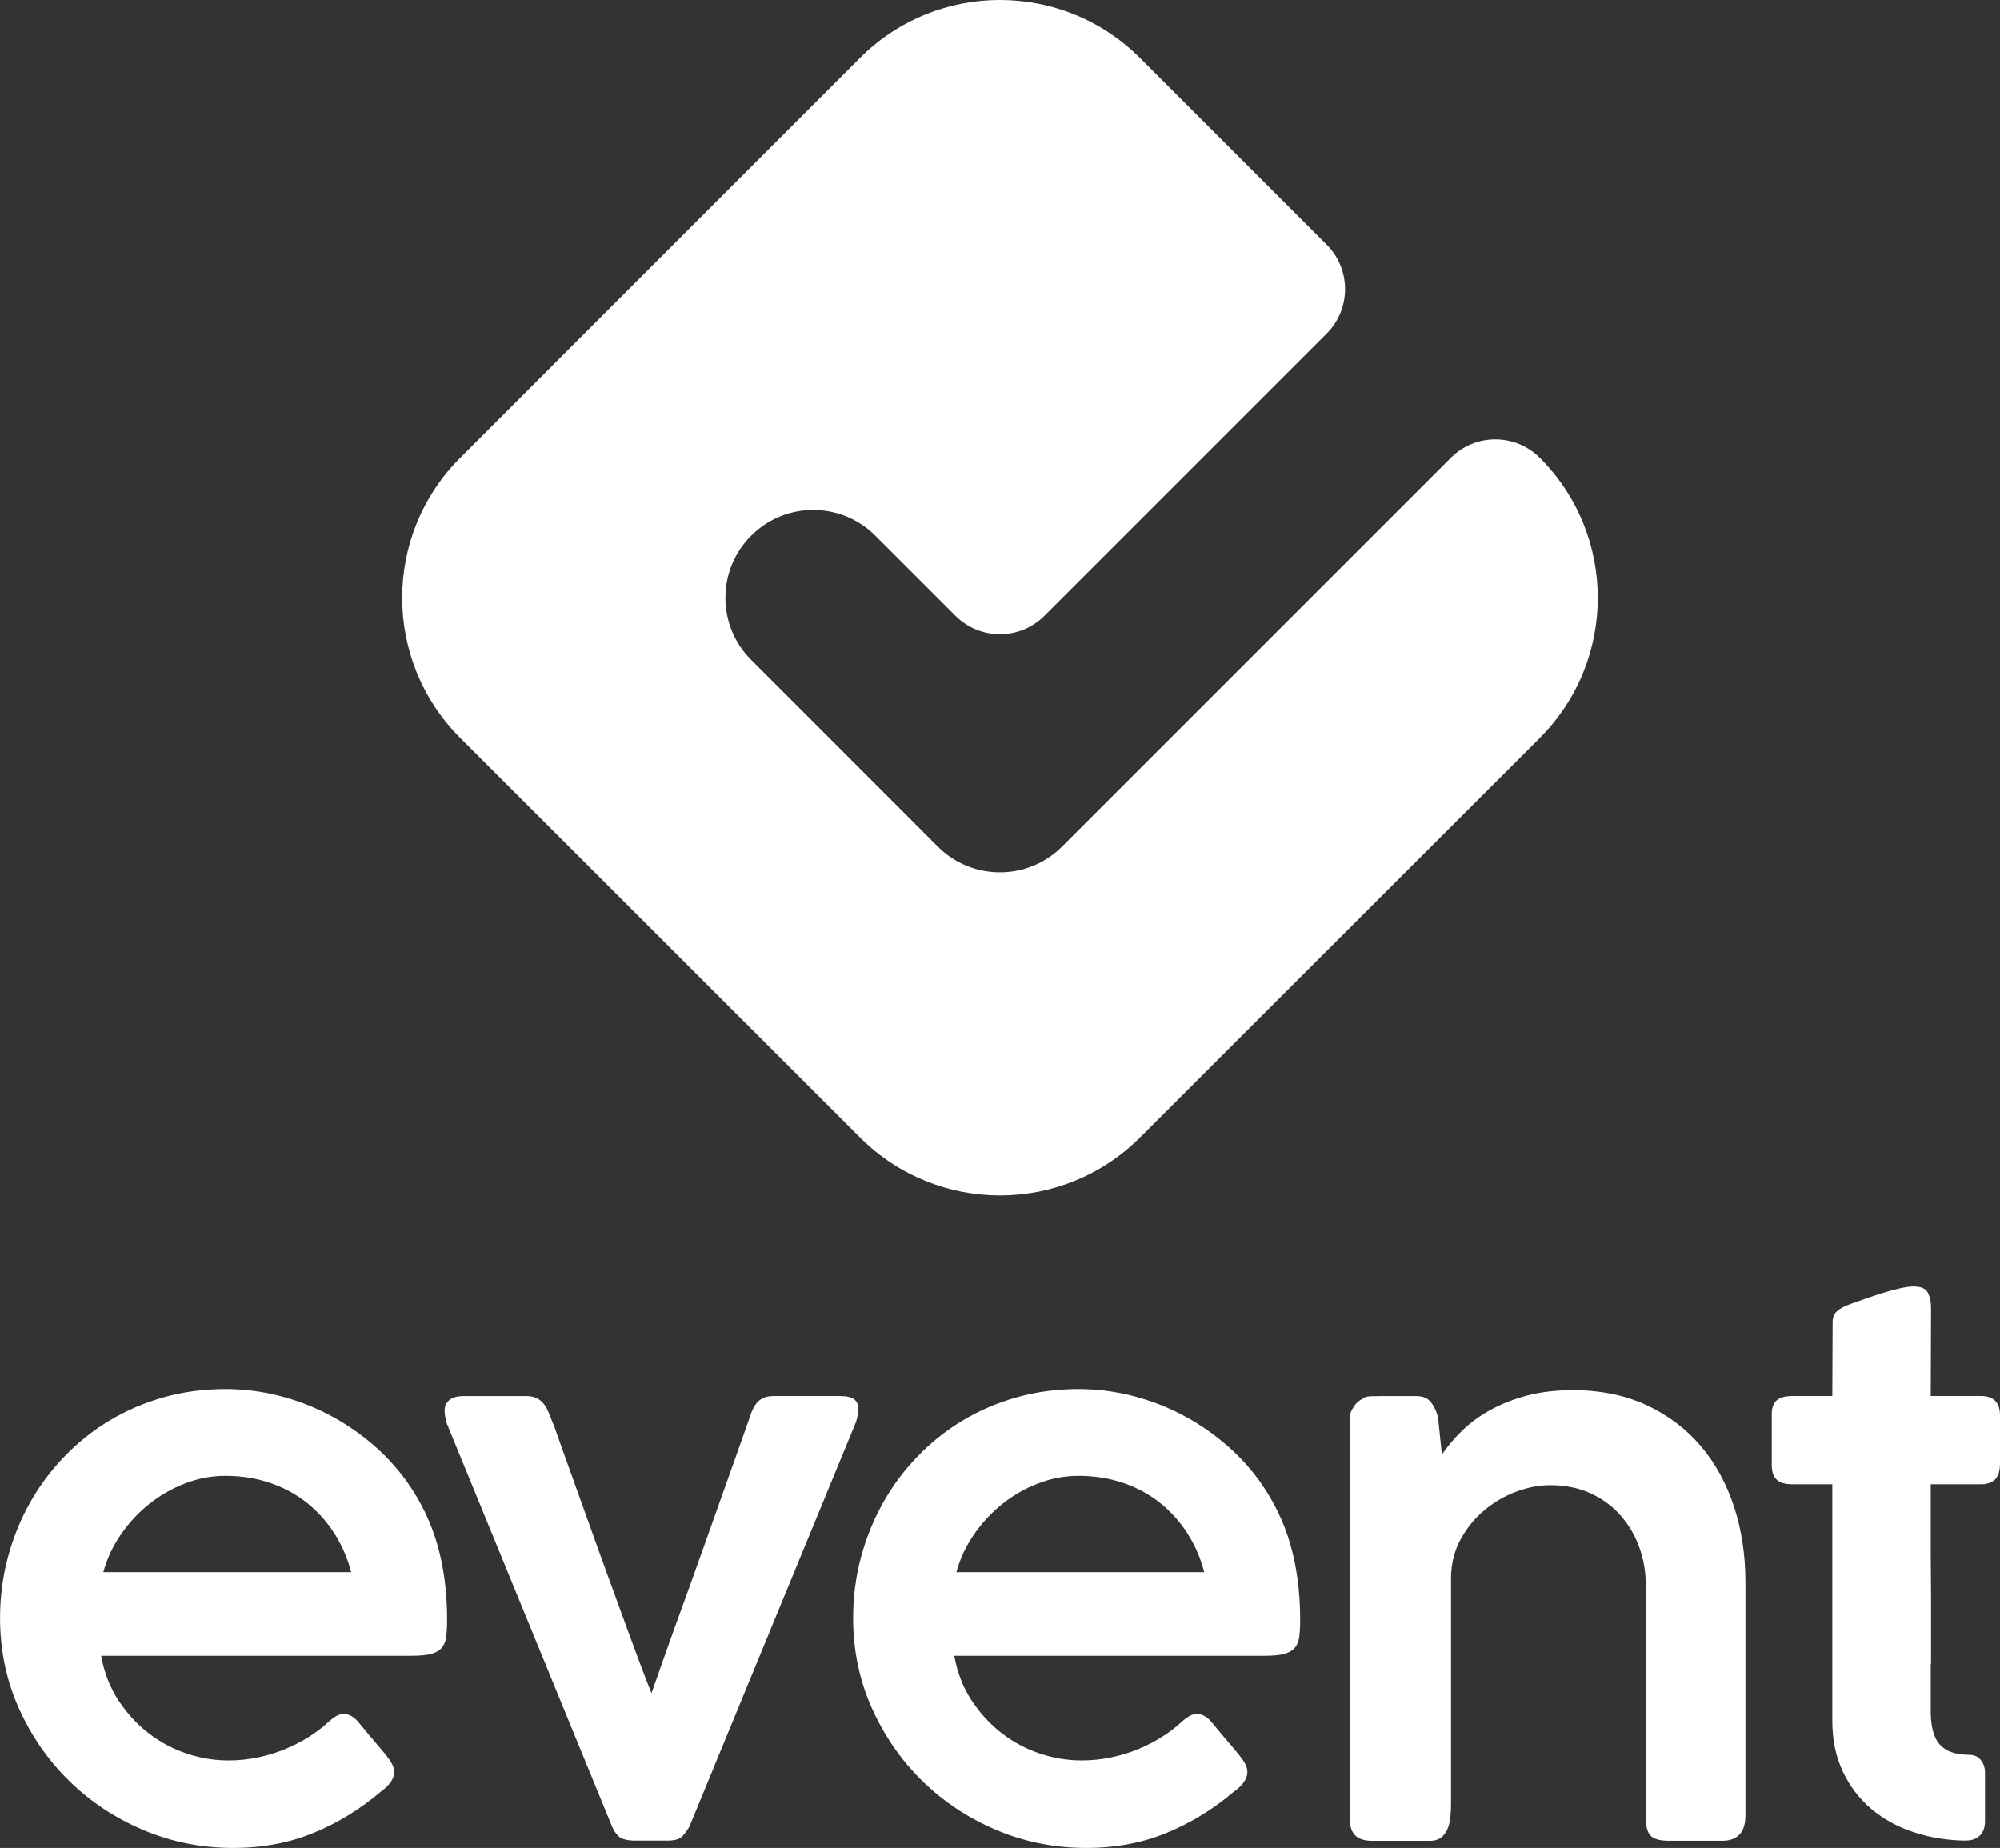
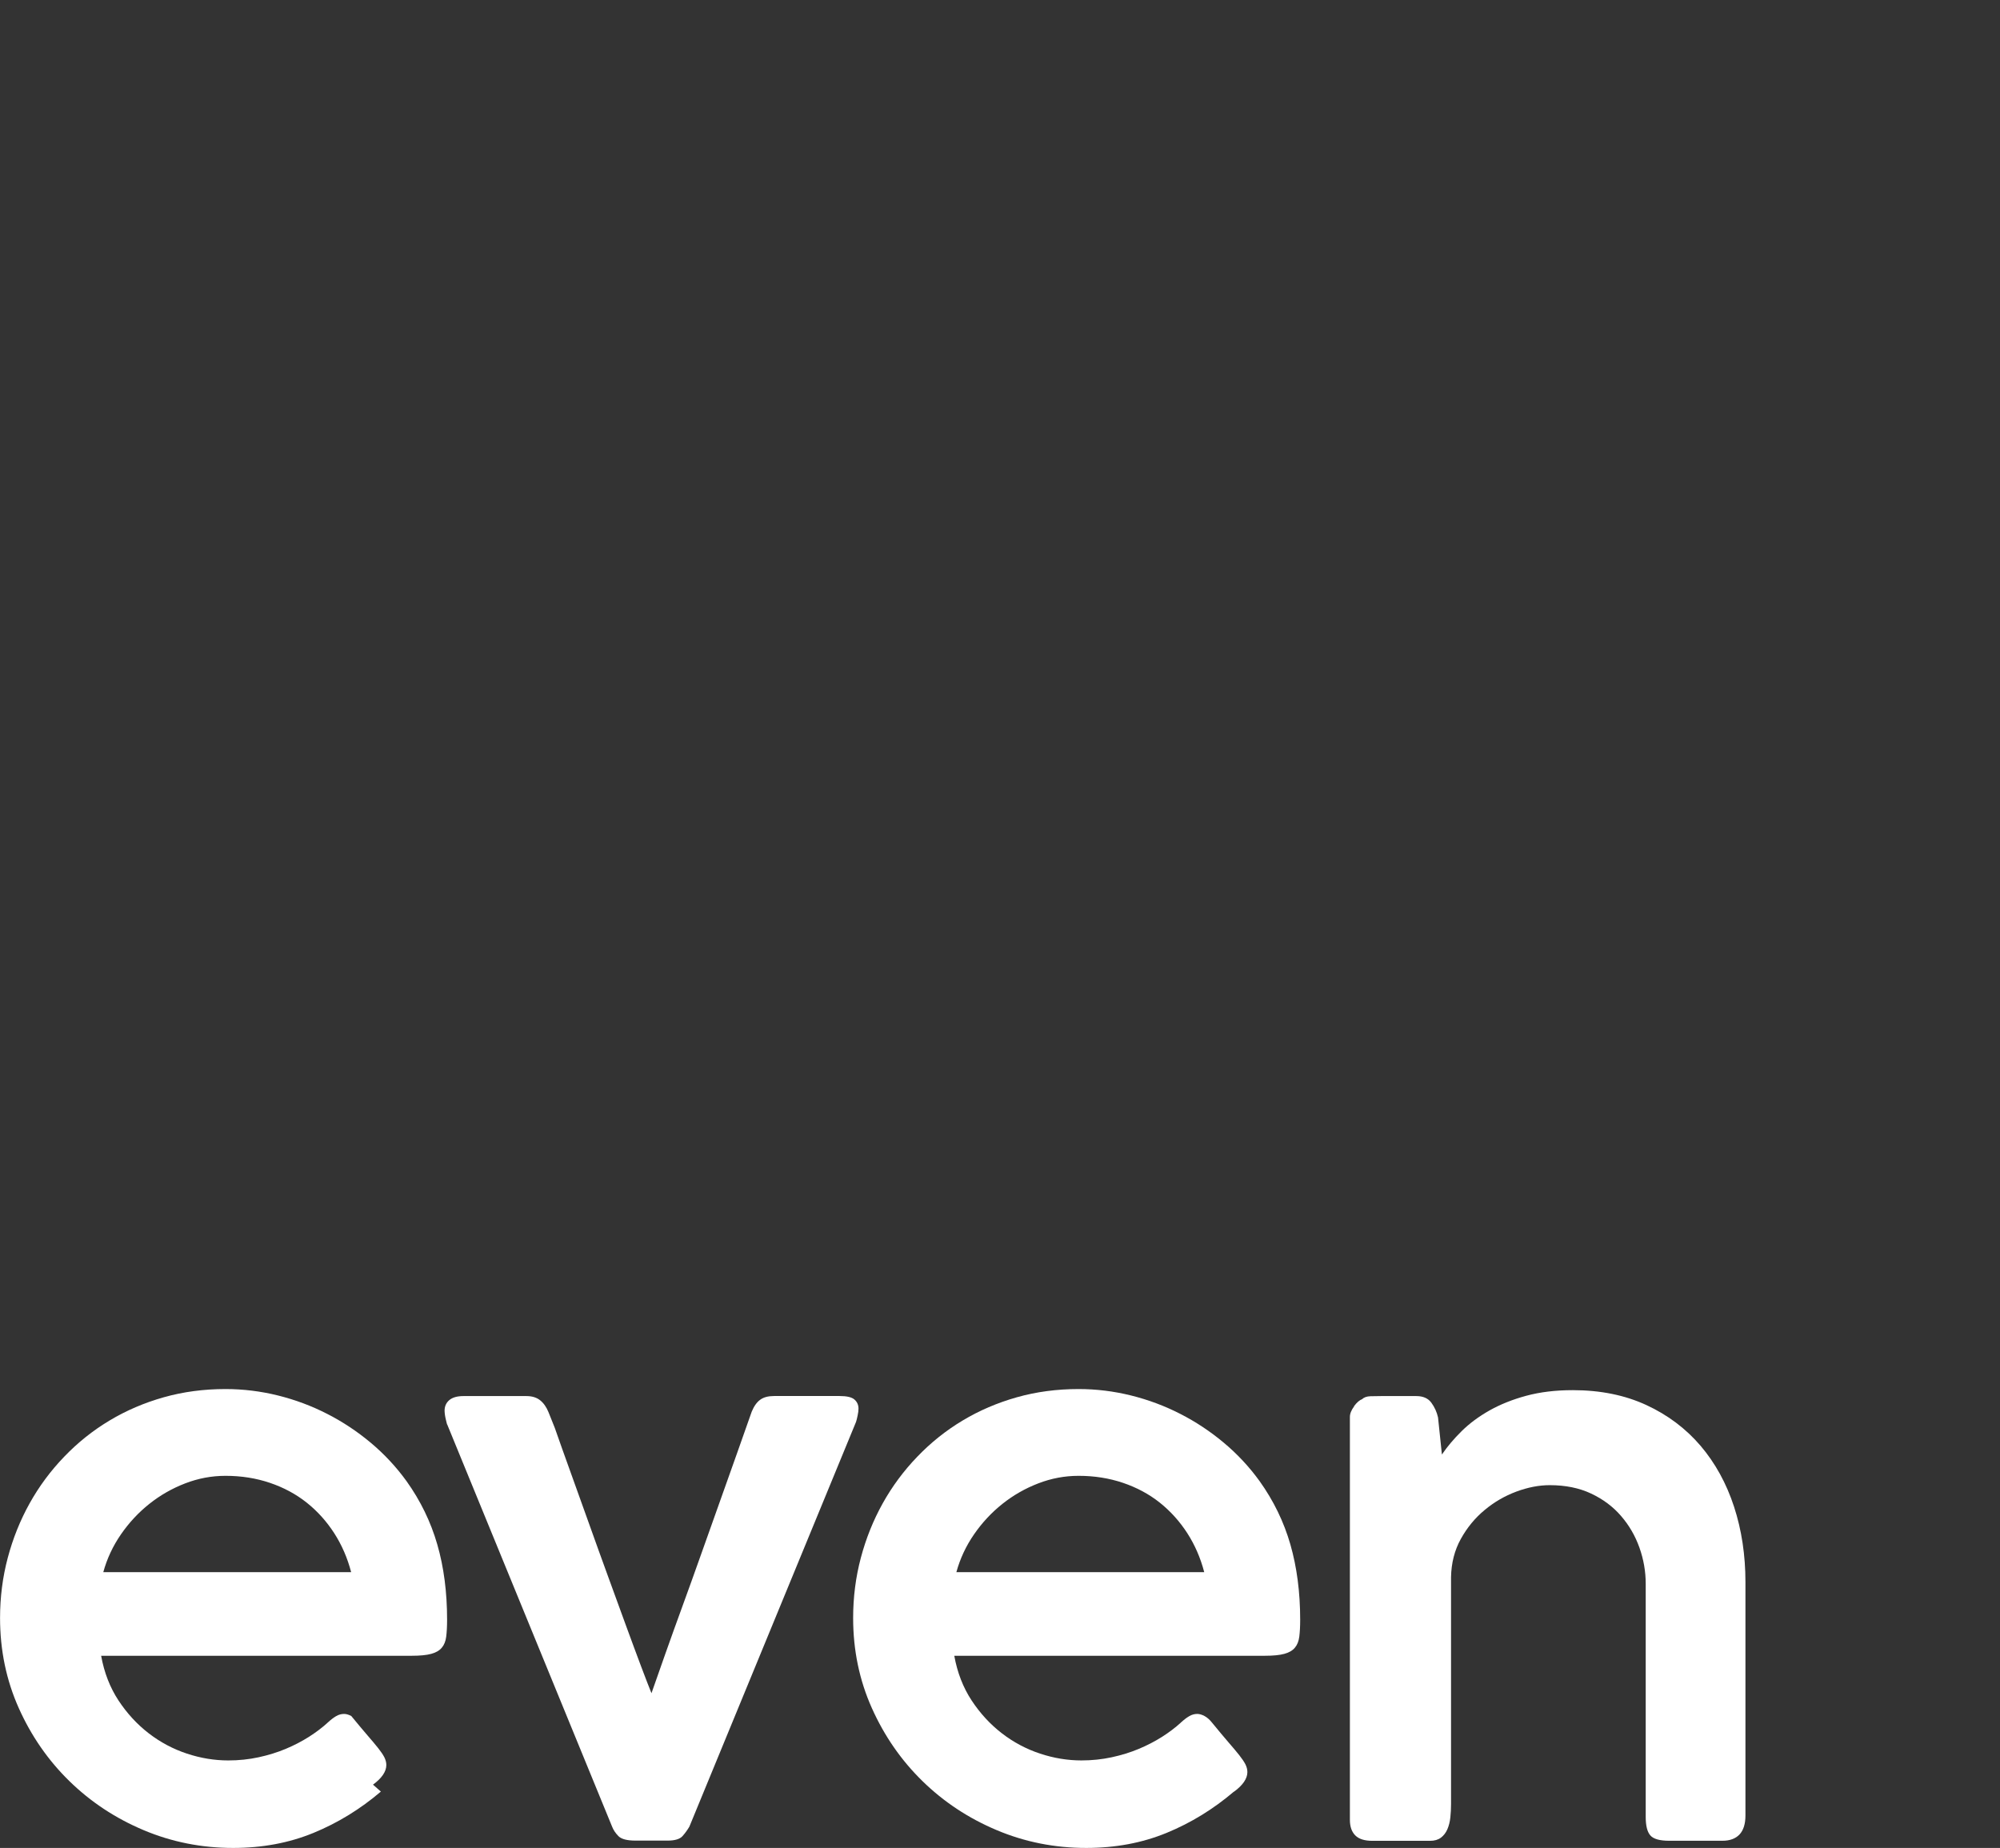
<svg xmlns="http://www.w3.org/2000/svg" id="Capa_2" viewBox="0 0 381.44 352.44">
  <rect x="0" y="0" width="381.44" height="352.44" fill="#333333" stroke="none" />
  <defs>
    <style>      .cls-1 {        fill: #fff;      }    </style>
  </defs>
  <g id="Capa_1-2" data-name="Capa_1">
    <g>
-       <path class="cls-1" d="M43,281.47c-2.63,0-5.19.48-7.68,1.44-2.49.96-4.77,2.26-6.84,3.91-2.07,1.65-3.87,3.58-5.41,5.81-1.54,2.23-2.66,4.63-3.37,7.21h47.27c-.71-2.72-1.79-5.2-3.24-7.45-1.45-2.24-3.19-4.18-5.24-5.81-2.05-1.63-4.39-2.88-7.01-3.77-2.63-.89-5.45-1.34-8.48-1.34M72.64,341.69c-3.92,3.34-8.2,5.97-12.85,7.88-4.65,1.91-9.76,2.87-15.32,2.87-6.01,0-11.71-1.13-17.09-3.4-5.39-2.27-10.1-5.39-14.15-9.35-4.05-3.96-7.27-8.6-9.65-13.92-2.38-5.32-3.57-11.05-3.57-17.19,0-3.96.49-7.79,1.47-11.48.98-3.69,2.37-7.15,4.17-10.38,1.8-3.23,3.99-6.19,6.58-8.88,2.58-2.69,5.46-5,8.65-6.91,3.18-1.91,6.63-3.39,10.35-4.44,3.72-1.05,7.64-1.57,11.78-1.57,3.38,0,6.72.41,10.02,1.23,3.29.82,6.42,1.99,9.38,3.51,2.96,1.51,5.73,3.35,8.31,5.51,2.58,2.16,4.85,4.6,6.81,7.31,2.67,3.74,4.63,7.77,5.87,12.08,1.25,4.32,1.87,9.1,1.87,14.35,0,1.29-.06,2.37-.17,3.24-.11.87-.39,1.57-.84,2.1-.45.54-1.11.93-2,1.17-.89.25-2.14.37-3.74.37H19.29c.58,3.21,1.68,6.04,3.3,8.51,1.63,2.47,3.55,4.56,5.78,6.28,2.22,1.71,4.65,3,7.28,3.87,2.63.87,5.25,1.3,7.88,1.3,2,0,3.93-.2,5.78-.6,1.85-.4,3.57-.93,5.17-1.6,1.6-.67,3.08-1.44,4.44-2.3,1.36-.87,2.55-1.77,3.57-2.7,0-.04.02-.07.07-.07.53-.49,1.04-.88,1.53-1.17.49-.29,1-.43,1.54-.43.4,0,.86.13,1.37.4s1.01.71,1.5,1.34c1.2,1.47,2.23,2.69,3.07,3.67.85.98,1.54,1.8,2.07,2.47.53.67.92,1.25,1.17,1.74.24.49.37.98.37,1.47,0,1.24-.85,2.49-2.54,3.74" />
+       <path class="cls-1" d="M43,281.47c-2.63,0-5.19.48-7.68,1.44-2.49.96-4.77,2.26-6.84,3.91-2.07,1.65-3.87,3.58-5.41,5.81-1.54,2.23-2.66,4.63-3.37,7.21h47.27c-.71-2.72-1.79-5.2-3.24-7.45-1.45-2.24-3.19-4.18-5.24-5.81-2.05-1.63-4.39-2.88-7.01-3.77-2.63-.89-5.45-1.34-8.48-1.34M72.64,341.69c-3.92,3.34-8.2,5.97-12.85,7.88-4.65,1.91-9.76,2.87-15.32,2.87-6.01,0-11.71-1.13-17.09-3.4-5.39-2.27-10.1-5.39-14.15-9.35-4.05-3.96-7.27-8.6-9.65-13.92-2.38-5.32-3.57-11.05-3.57-17.19,0-3.96.49-7.79,1.47-11.48.98-3.69,2.37-7.15,4.17-10.38,1.8-3.23,3.99-6.19,6.58-8.88,2.58-2.69,5.46-5,8.65-6.91,3.18-1.91,6.63-3.39,10.35-4.44,3.72-1.05,7.64-1.57,11.78-1.57,3.38,0,6.72.41,10.02,1.23,3.29.82,6.42,1.99,9.38,3.51,2.96,1.51,5.73,3.35,8.31,5.51,2.58,2.16,4.85,4.6,6.81,7.31,2.67,3.74,4.63,7.77,5.87,12.08,1.25,4.32,1.87,9.1,1.87,14.35,0,1.29-.06,2.37-.17,3.24-.11.87-.39,1.57-.84,2.1-.45.54-1.11.93-2,1.17-.89.25-2.14.37-3.74.37H19.29c.58,3.21,1.68,6.04,3.3,8.51,1.63,2.47,3.55,4.56,5.78,6.28,2.22,1.71,4.65,3,7.28,3.87,2.63.87,5.25,1.3,7.88,1.3,2,0,3.93-.2,5.78-.6,1.85-.4,3.57-.93,5.17-1.6,1.6-.67,3.08-1.44,4.44-2.3,1.36-.87,2.55-1.77,3.57-2.7,0-.04.02-.07.07-.07.53-.49,1.04-.88,1.53-1.17.49-.29,1-.43,1.54-.43.4,0,.86.13,1.37.4c1.2,1.47,2.23,2.69,3.07,3.67.85.98,1.54,1.8,2.07,2.47.53.67.92,1.25,1.17,1.74.24.49.37.98.37,1.47,0,1.24-.85,2.49-2.54,3.74" />
      <path class="cls-1" d="M85.26,271.66c-.09-.35-.17-.67-.23-.93-.07-.27-.12-.56-.17-.87-.04-.31-.07-.58-.07-.8,0-.84.3-1.52.9-2.03.6-.51,1.5-.77,2.7-.77h12.02c1.07,0,1.94.27,2.6.8.67.53,1.2,1.29,1.6,2.27l1.2,3c.89,2.54,1.9,5.39,3.04,8.54,1.13,3.16,2.3,6.42,3.51,9.78,1.2,3.36,2.4,6.7,3.61,10.01,1.2,3.32,2.34,6.43,3.41,9.35,1.07,2.91,2.02,5.5,2.87,7.75.85,2.25,1.51,3.97,2,5.17.76-2.18,1.64-4.68,2.64-7.51,1-2.83,2.08-5.83,3.24-9.01,1.16-3.18,2.34-6.46,3.54-9.85,1.2-3.38,2.38-6.7,3.54-9.95,1.16-3.25,2.26-6.35,3.31-9.31,1.04-2.96,1.99-5.64,2.84-8.05.44-1.07.99-1.84,1.64-2.3.64-.47,1.52-.7,2.64-.7h12.48c1.38,0,2.33.22,2.84.67.51.45.77,1.02.77,1.74,0,.36-.05.8-.17,1.33-.11.54-.21.93-.3,1.2l-31.78,77.18c-.36.62-.79,1.22-1.3,1.8-.51.58-1.46.87-2.84.87h-6.14c-1.6,0-2.68-.28-3.24-.84-.56-.56-.97-1.17-1.23-1.84l-31.45-76.71Z" />
      <path class="cls-1" d="M205.7,281.47c-2.63,0-5.19.48-7.68,1.44-2.49.96-4.77,2.26-6.84,3.91-2.07,1.65-3.87,3.58-5.41,5.81-1.54,2.23-2.66,4.63-3.37,7.21h47.27c-.71-2.72-1.79-5.2-3.24-7.45-1.45-2.24-3.2-4.18-5.24-5.81-2.05-1.63-4.39-2.88-7.01-3.77-2.63-.89-5.45-1.34-8.48-1.34M235.34,341.69c-3.92,3.34-8.2,5.97-12.85,7.88-4.65,1.91-9.76,2.87-15.32,2.87-6.01,0-11.71-1.13-17.09-3.4-5.39-2.27-10.1-5.39-14.15-9.35-4.05-3.96-7.27-8.6-9.65-13.92-2.38-5.32-3.57-11.05-3.57-17.19,0-3.96.49-7.79,1.47-11.48.98-3.69,2.37-7.15,4.17-10.38,1.8-3.23,3.99-6.19,6.58-8.88,2.58-2.69,5.46-5,8.65-6.91,3.18-1.91,6.63-3.39,10.35-4.44,3.72-1.05,7.64-1.57,11.78-1.57,3.38,0,6.72.41,10.02,1.23,3.29.82,6.42,1.99,9.38,3.51,2.96,1.51,5.73,3.35,8.31,5.51,2.58,2.16,4.85,4.6,6.81,7.31,2.67,3.74,4.63,7.77,5.87,12.08,1.24,4.32,1.87,9.1,1.87,14.35,0,1.29-.06,2.37-.17,3.24-.11.87-.39,1.57-.84,2.1-.45.54-1.11.93-2,1.17-.89.25-2.14.37-3.74.37h-59.22c.58,3.21,1.68,6.04,3.3,8.51,1.63,2.47,3.55,4.56,5.78,6.28,2.22,1.71,4.65,3,7.28,3.87,2.63.87,5.25,1.3,7.88,1.3,2,0,3.93-.2,5.78-.6,1.85-.4,3.57-.93,5.17-1.6,1.6-.67,3.08-1.44,4.44-2.3,1.36-.87,2.55-1.77,3.57-2.7,0-.04.02-.07.07-.07.53-.49,1.04-.88,1.54-1.17.49-.29,1-.43,1.54-.43.4,0,.86.13,1.37.4.51.27,1.01.71,1.5,1.34,1.2,1.47,2.23,2.69,3.07,3.67.85.98,1.54,1.8,2.07,2.47.53.67.92,1.25,1.17,1.74.24.49.37.98.37,1.47,0,1.24-.85,2.49-2.54,3.74" />
      <path class="cls-1" d="M258.24,268.19c.53-.71,1.04-1.16,1.54-1.33.35-.36.89-.55,1.6-.57.71-.02,1.38-.03,2-.03h6.74c1.29,0,2.25.42,2.87,1.27.62.85,1.04,1.78,1.27,2.8l.74,7.08c1.02-1.51,2.28-3,3.77-4.47,1.49-1.47,3.26-2.78,5.31-3.94,2.05-1.15,4.38-2.09,7.01-2.8,2.63-.71,5.58-1.07,8.88-1.07,5.25,0,9.93.95,14.02,2.84,4.09,1.89,7.54,4.49,10.35,7.78,2.8,3.3,4.93,7.17,6.38,11.62,1.45,4.45,2.17,9.24,2.17,14.36v44.53c0,1.6-.38,2.8-1.13,3.61-.76.8-1.85,1.2-3.27,1.2h-10.15c-1.78,0-2.97-.33-3.57-1-.6-.67-.9-1.85-.9-3.54v-44.46c0-2.36-.4-4.66-1.2-6.91-.8-2.25-1.97-4.26-3.51-6.04-1.53-1.78-3.44-3.2-5.71-4.27-2.27-1.07-4.9-1.6-7.88-1.6-2.05,0-4.17.41-6.38,1.23-2.2.82-4.22,1.99-6.04,3.51-1.83,1.51-3.34,3.35-4.54,5.51-1.2,2.16-1.82,4.6-1.87,7.31v43.26c0,.85-.04,1.69-.13,2.54-.09.85-.28,1.6-.57,2.27-.29.67-.7,1.2-1.23,1.6-.54.4-1.22.6-2.07.6h-11.02c-1.47,0-2.55-.34-3.24-1.03-.69-.69-1.03-1.68-1.03-2.97v-76.85c0-.62.27-1.29.8-2" />
-       <path class="cls-1" d="M374.9,351.04c-3.52-.04-6.82-.58-9.92-1.6s-5.79-2.51-8.08-4.44c-2.29-1.94-4.11-4.32-5.44-7.15-1.34-2.83-2-6.05-2-9.66v-45.11h-7.68c-1.29,0-2.26-.29-2.9-.86-.65-.58-.97-1.53-.97-2.86v-9.58c0-1.28.32-2.19.97-2.73.65-.53,1.61-.8,2.9-.8h7.68c0-2.36.01-4.71.03-7.04.02-2.34.03-4.68.03-7.04,0-.89.28-1.59.84-2.1.56-.51,1.41-.97,2.57-1.37.76-.27,1.67-.59,2.74-.97,1.07-.38,2.17-.75,3.3-1.1,1.14-.35,2.24-.66,3.31-.9,1.07-.24,1.96-.37,2.67-.37,1.38,0,2.28.38,2.7,1.13.42.76.64,1.76.64,3,0,2.8-.01,5.6-.03,8.38-.02,2.78-.03,5.57-.03,8.38h9.61c1.16,0,2.05.3,2.67.9s.93,1.54.93,2.83v9.11c0,1.42-.31,2.44-.93,3.06s-1.51.93-2.67.93h-9.61v12.67c0,1.54.01,2.97.03,4.31.02,1.34.03,2.79.03,4.34v12.7c0,.09-.01.18-.03.27-.02.09-.03.18-.03.26v8.76c0,2.94.58,5.06,1.74,6.35,1.16,1.29,3.03,1.94,5.61,1.94.93,0,1.67.33,2.2,1,.54.67.8,1.47.8,2.4v9.28c0,1.16-.32,2.06-.97,2.7-.65.65-1.55.97-2.7.97" />
-       <path class="cls-1" d="M293.67,140.75l-76.24,76.19c-14.75,14.74-38.66,14.74-53.41,0l-76.24-76.19c-14.77-14.75-14.77-38.69-.01-53.44L164,11.06c14.75-14.75,38.67-14.75,53.42,0l35.6,35.6c4.68,4.68,4.68,12.28,0,16.96l-53.83,53.83c-4.68,4.68-12.28,4.68-16.96,0l-15.29-15.28c-6.54-6.55-17.14-6.55-23.68,0-6.55,6.54-6.55,17.14,0,23.68l35.6,35.62c6.54,6.54,17.15,6.54,23.69,0l74.16-74.16c4.68-4.68,12.27-4.68,16.96,0,14.75,14.75,14.75,38.69-.01,53.44" />
    </g>
  </g>
</svg>